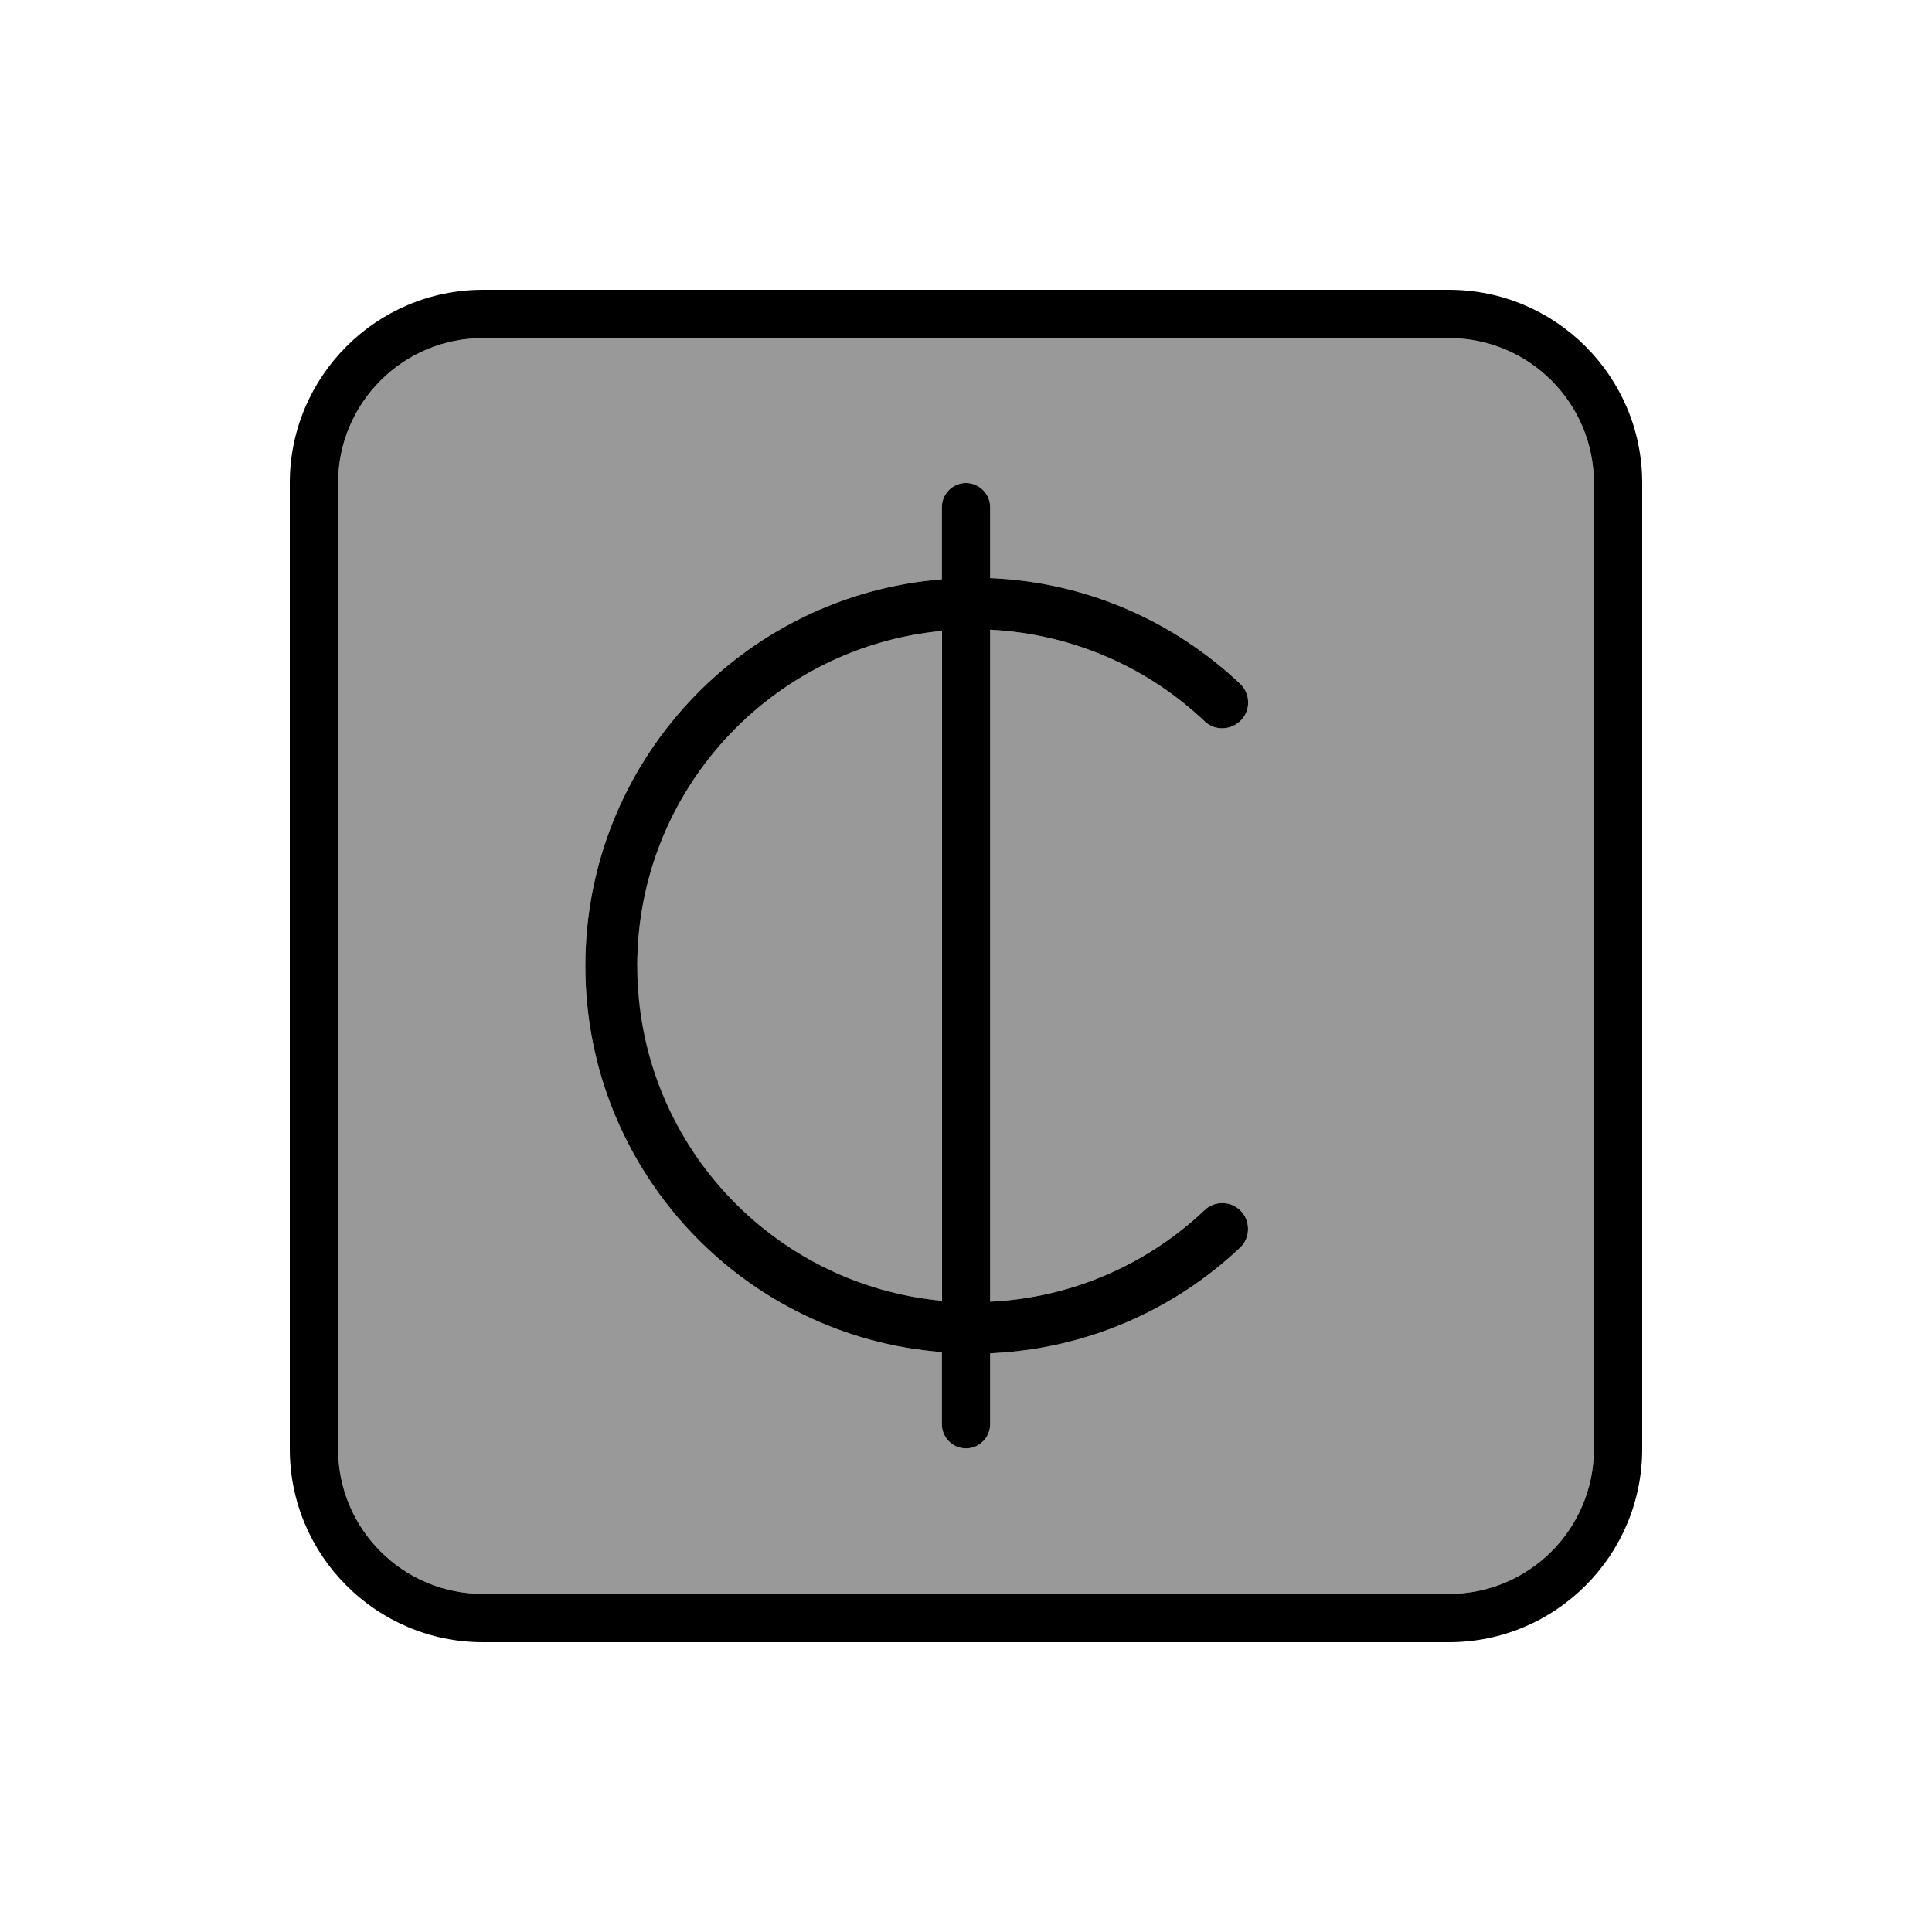
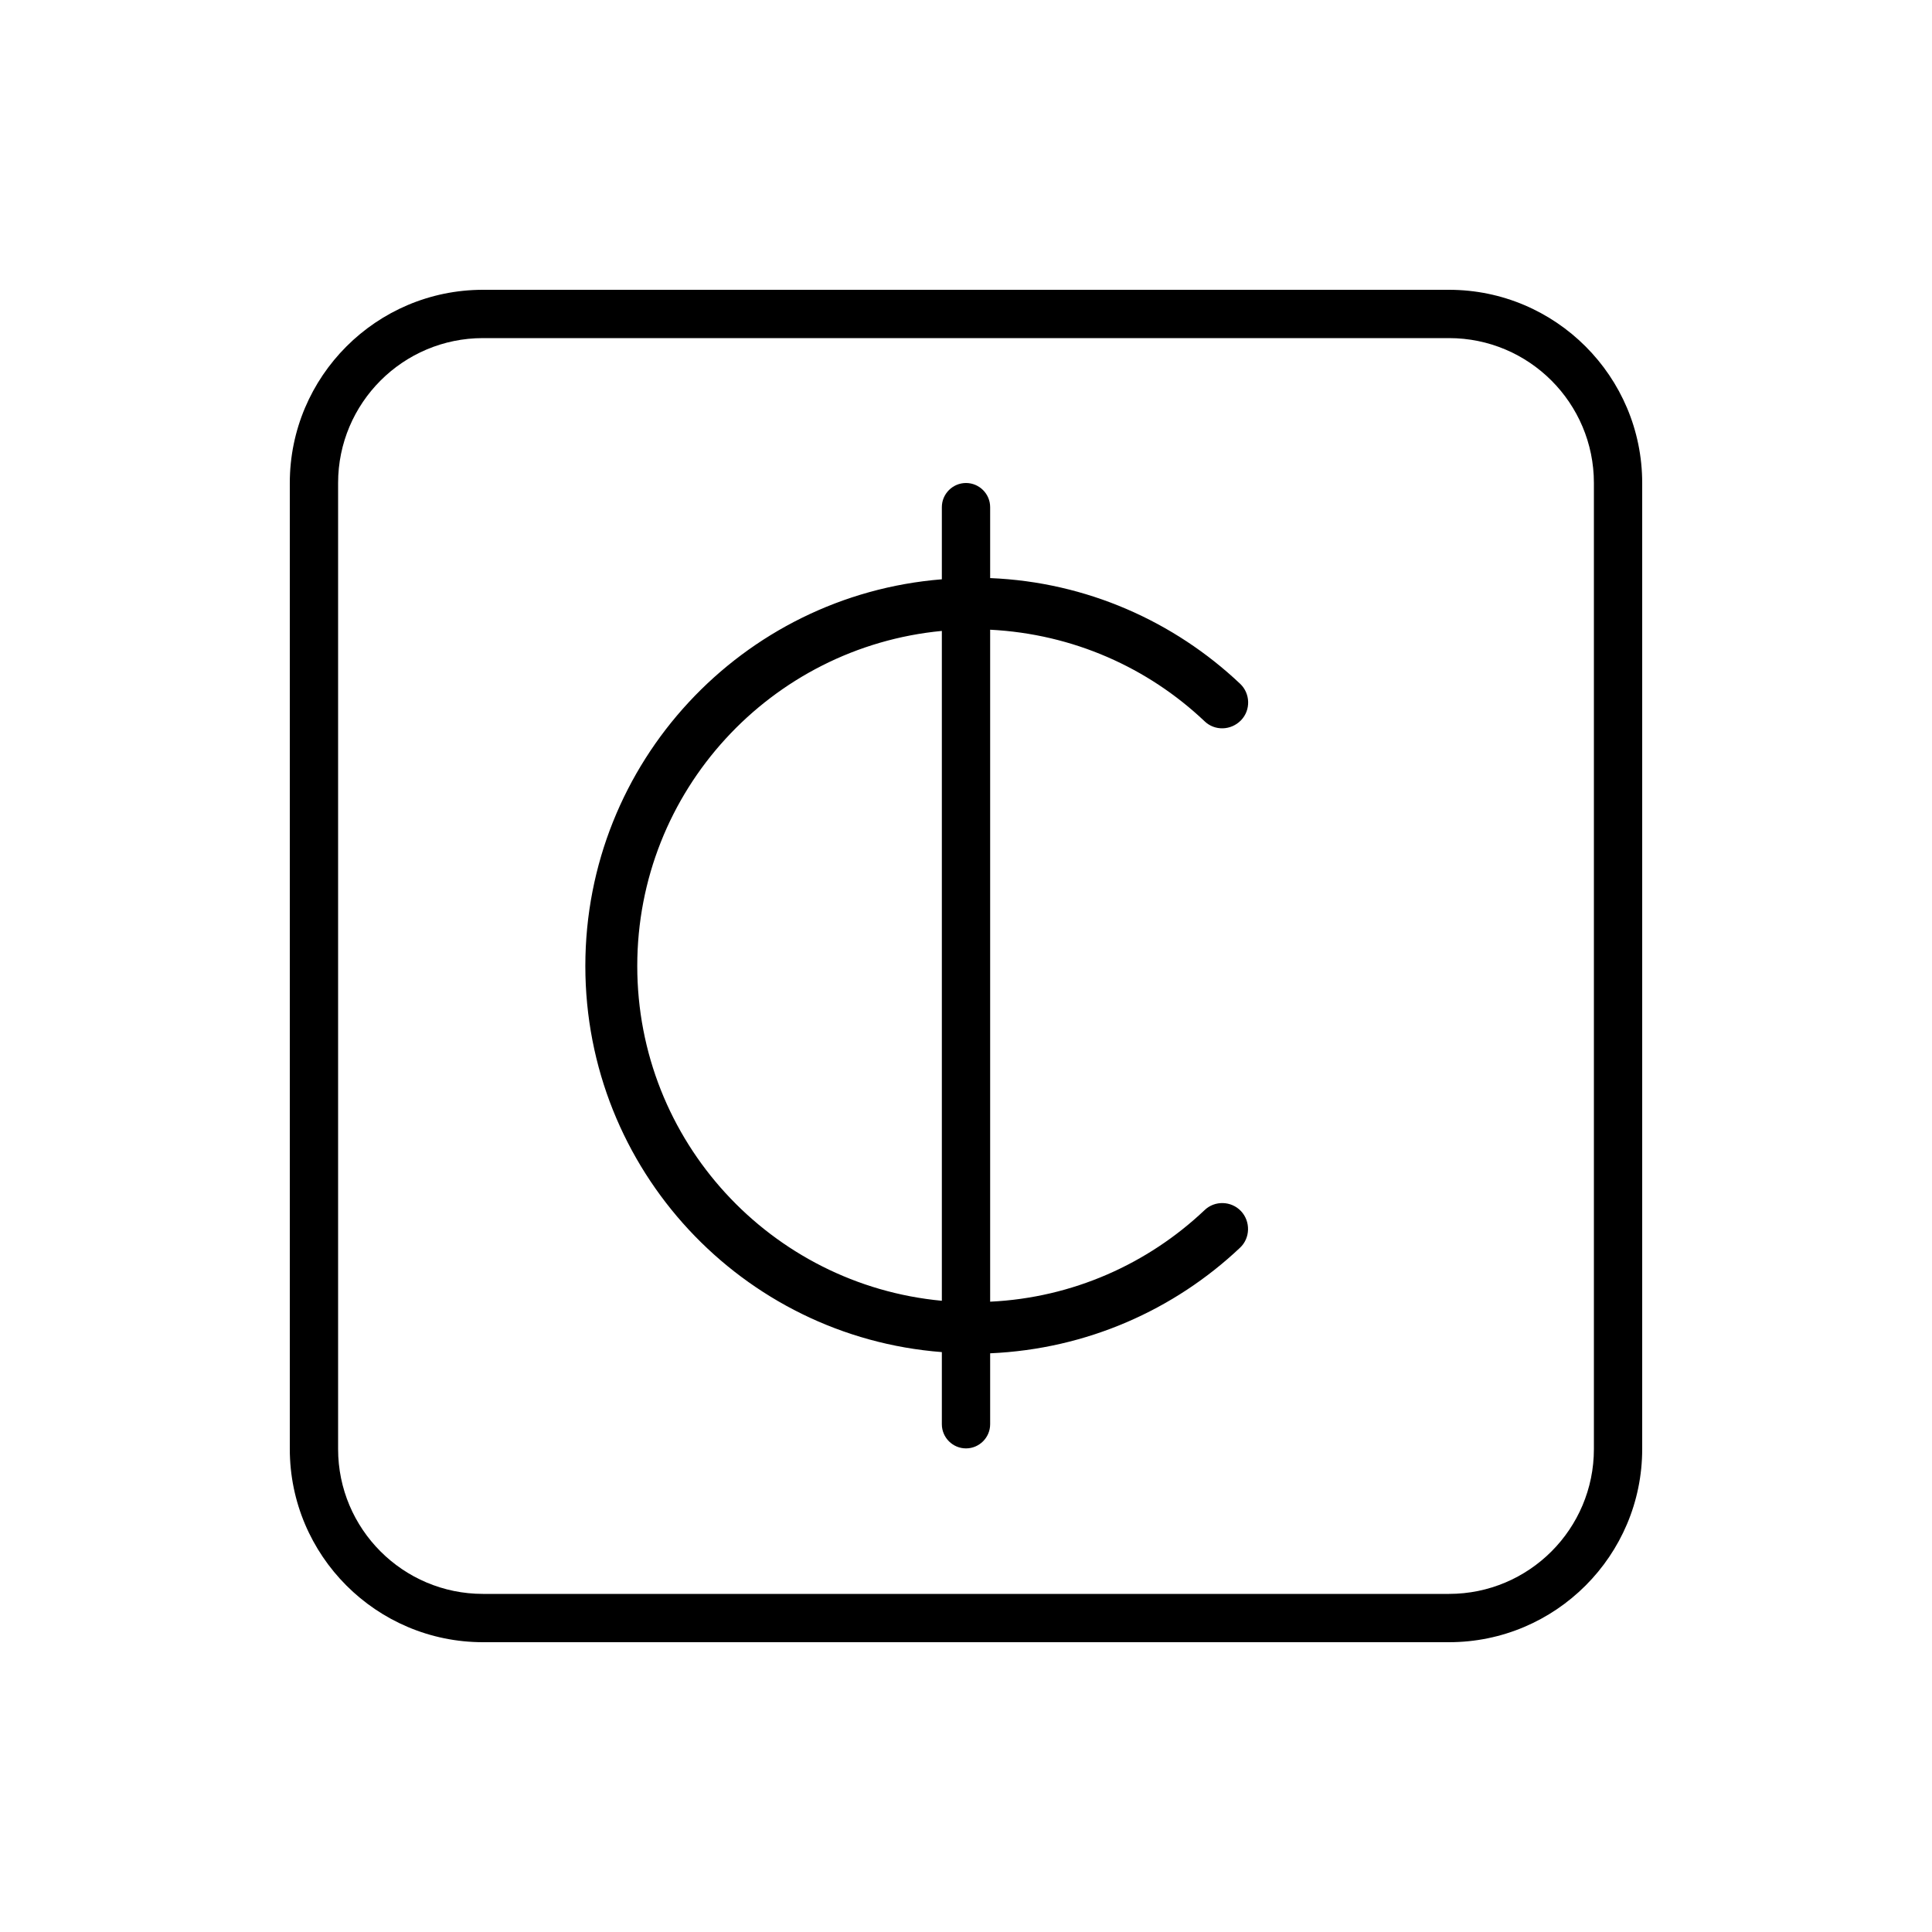
<svg xmlns="http://www.w3.org/2000/svg" viewBox="0 0 640 640">
-   <path opacity=".4" fill="currentColor" d="M112 160L112 480C112 506.5 133.5 528 160 528L480 528C506.5 528 528 506.5 528 480L528 160C528 133.5 506.5 112 480 112L160 112C133.5 112 112 133.5 112 160zM193.9 320C193.9 252.5 245.9 197.2 312 191.9L312 168C312 163.6 315.6 160 320 160C324.4 160 328 163.6 328 168L328 191.5C360 192.8 389 205.9 410.8 226.5C414.2 229.7 414.4 235.2 411.1 238.6C407.8 242 402.4 242.2 399 238.9C380.3 221.2 355.5 210 328 208.6L328 431.2C355.4 429.9 380.3 418.6 399 400.9C402.4 397.6 407.9 397.8 411.1 401.2C414.3 404.6 414.2 410.1 410.8 413.3C389 433.9 360 446.9 328 448.3L328 471.8C328 476.2 324.4 479.8 320 479.8C315.6 479.8 312 476.2 312 471.8L312 447.9C245.9 442.8 193.9 387.5 193.9 320zM211 320C211 378 255.3 425.6 311.9 430.9L311.9 209C255.4 214.4 211.1 262 211.1 320z" />
  <path fill="currentColor" d="M160 112C133.5 112 112 133.5 112 160L112 480C112 506.5 133.5 528 160 528L480 528C506.5 528 528 506.5 528 480L528 160C528 133.5 506.5 112 480 112L160 112zM96 160C96 124.7 124.7 96 160 96L480 96C515.3 96 544 124.7 544 160L544 480C544 515.3 515.3 544 480 544L160 544C124.7 544 96 515.3 96 480L96 160zM328 168L328 191.5C360 192.8 389 205.9 410.8 226.5C414.2 229.7 414.4 235.2 411.1 238.6C407.8 242 402.4 242.2 399 238.9C380.3 221.2 355.5 210 328 208.6L328 431.2C355.4 429.9 380.3 418.6 399 400.9C402.4 397.6 407.9 397.8 411.1 401.2C414.3 404.6 414.2 410.1 410.8 413.3C389 433.9 360 446.9 328 448.3L328 471.8C328 476.2 324.4 479.8 320 479.8C315.6 479.8 312 476.2 312 471.8L312 447.9C245.9 442.8 193.9 387.5 193.9 320C193.9 252.5 245.9 197.2 312 191.9L312 168C312 163.6 315.6 160 320 160C324.4 160 328 163.6 328 168zM211.1 320C211.1 378 255.4 425.6 312 430.9L312 209C255.4 214.4 211.1 262 211.1 320z" />
</svg>